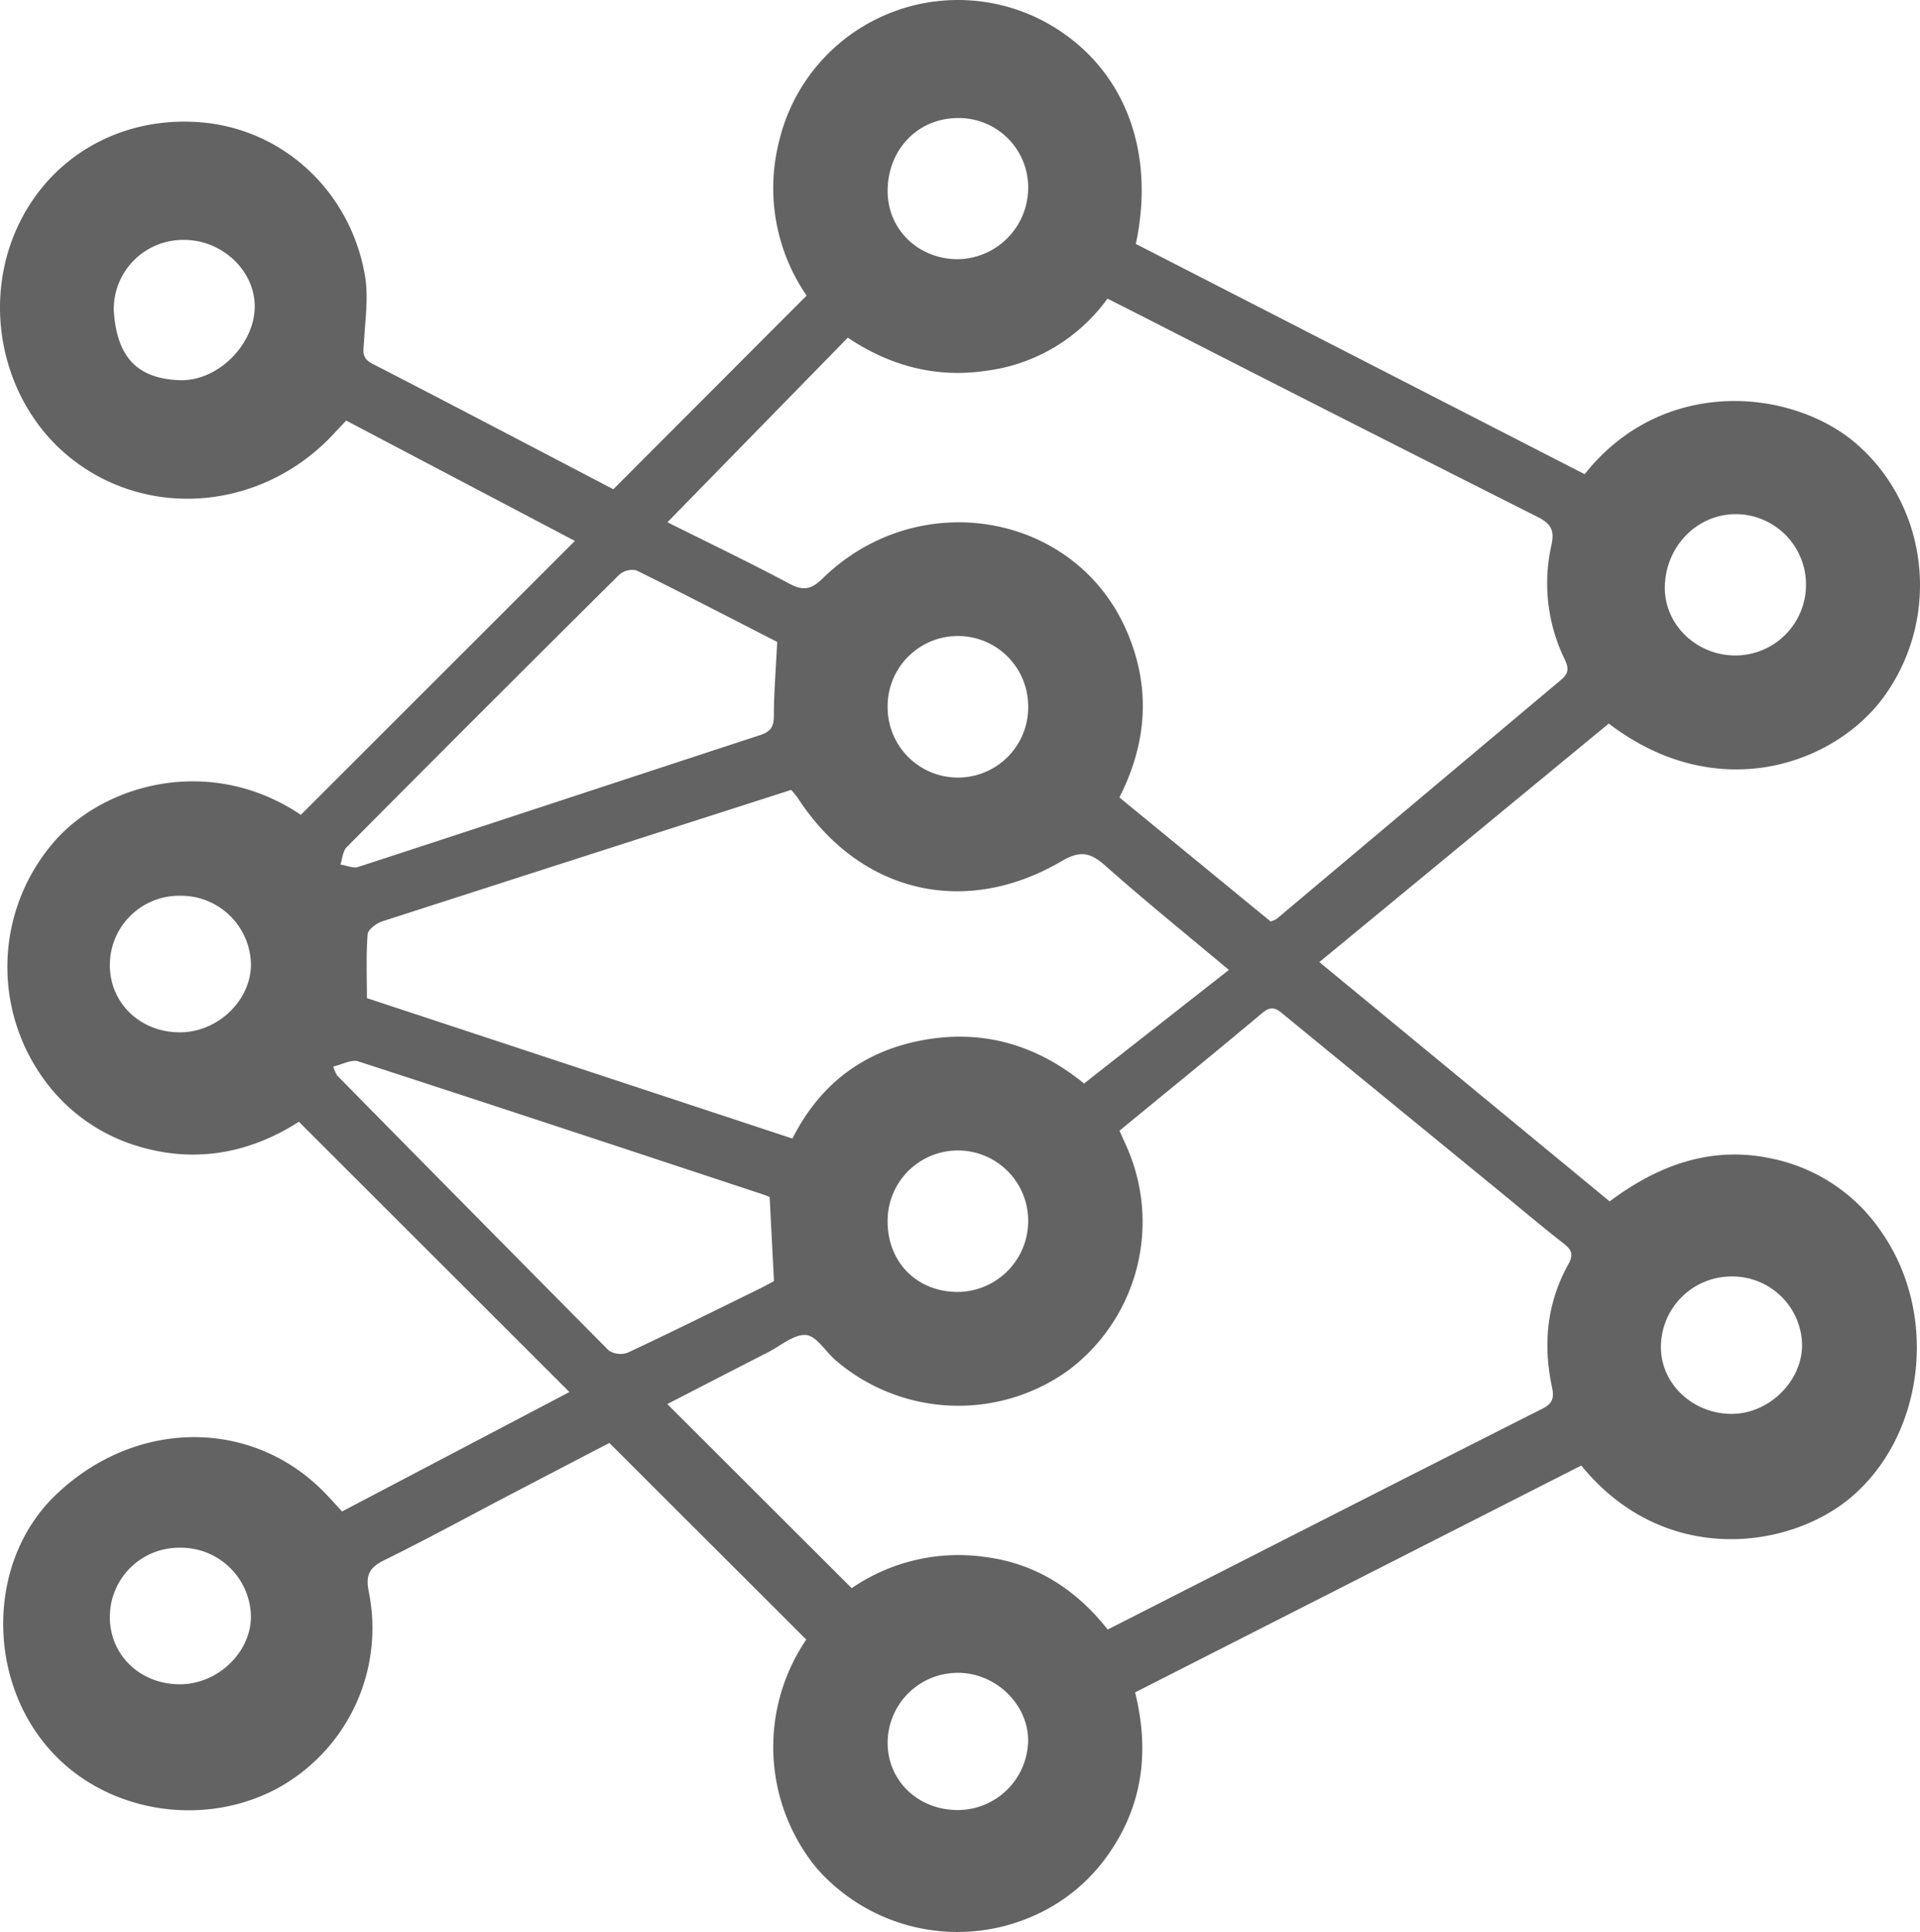
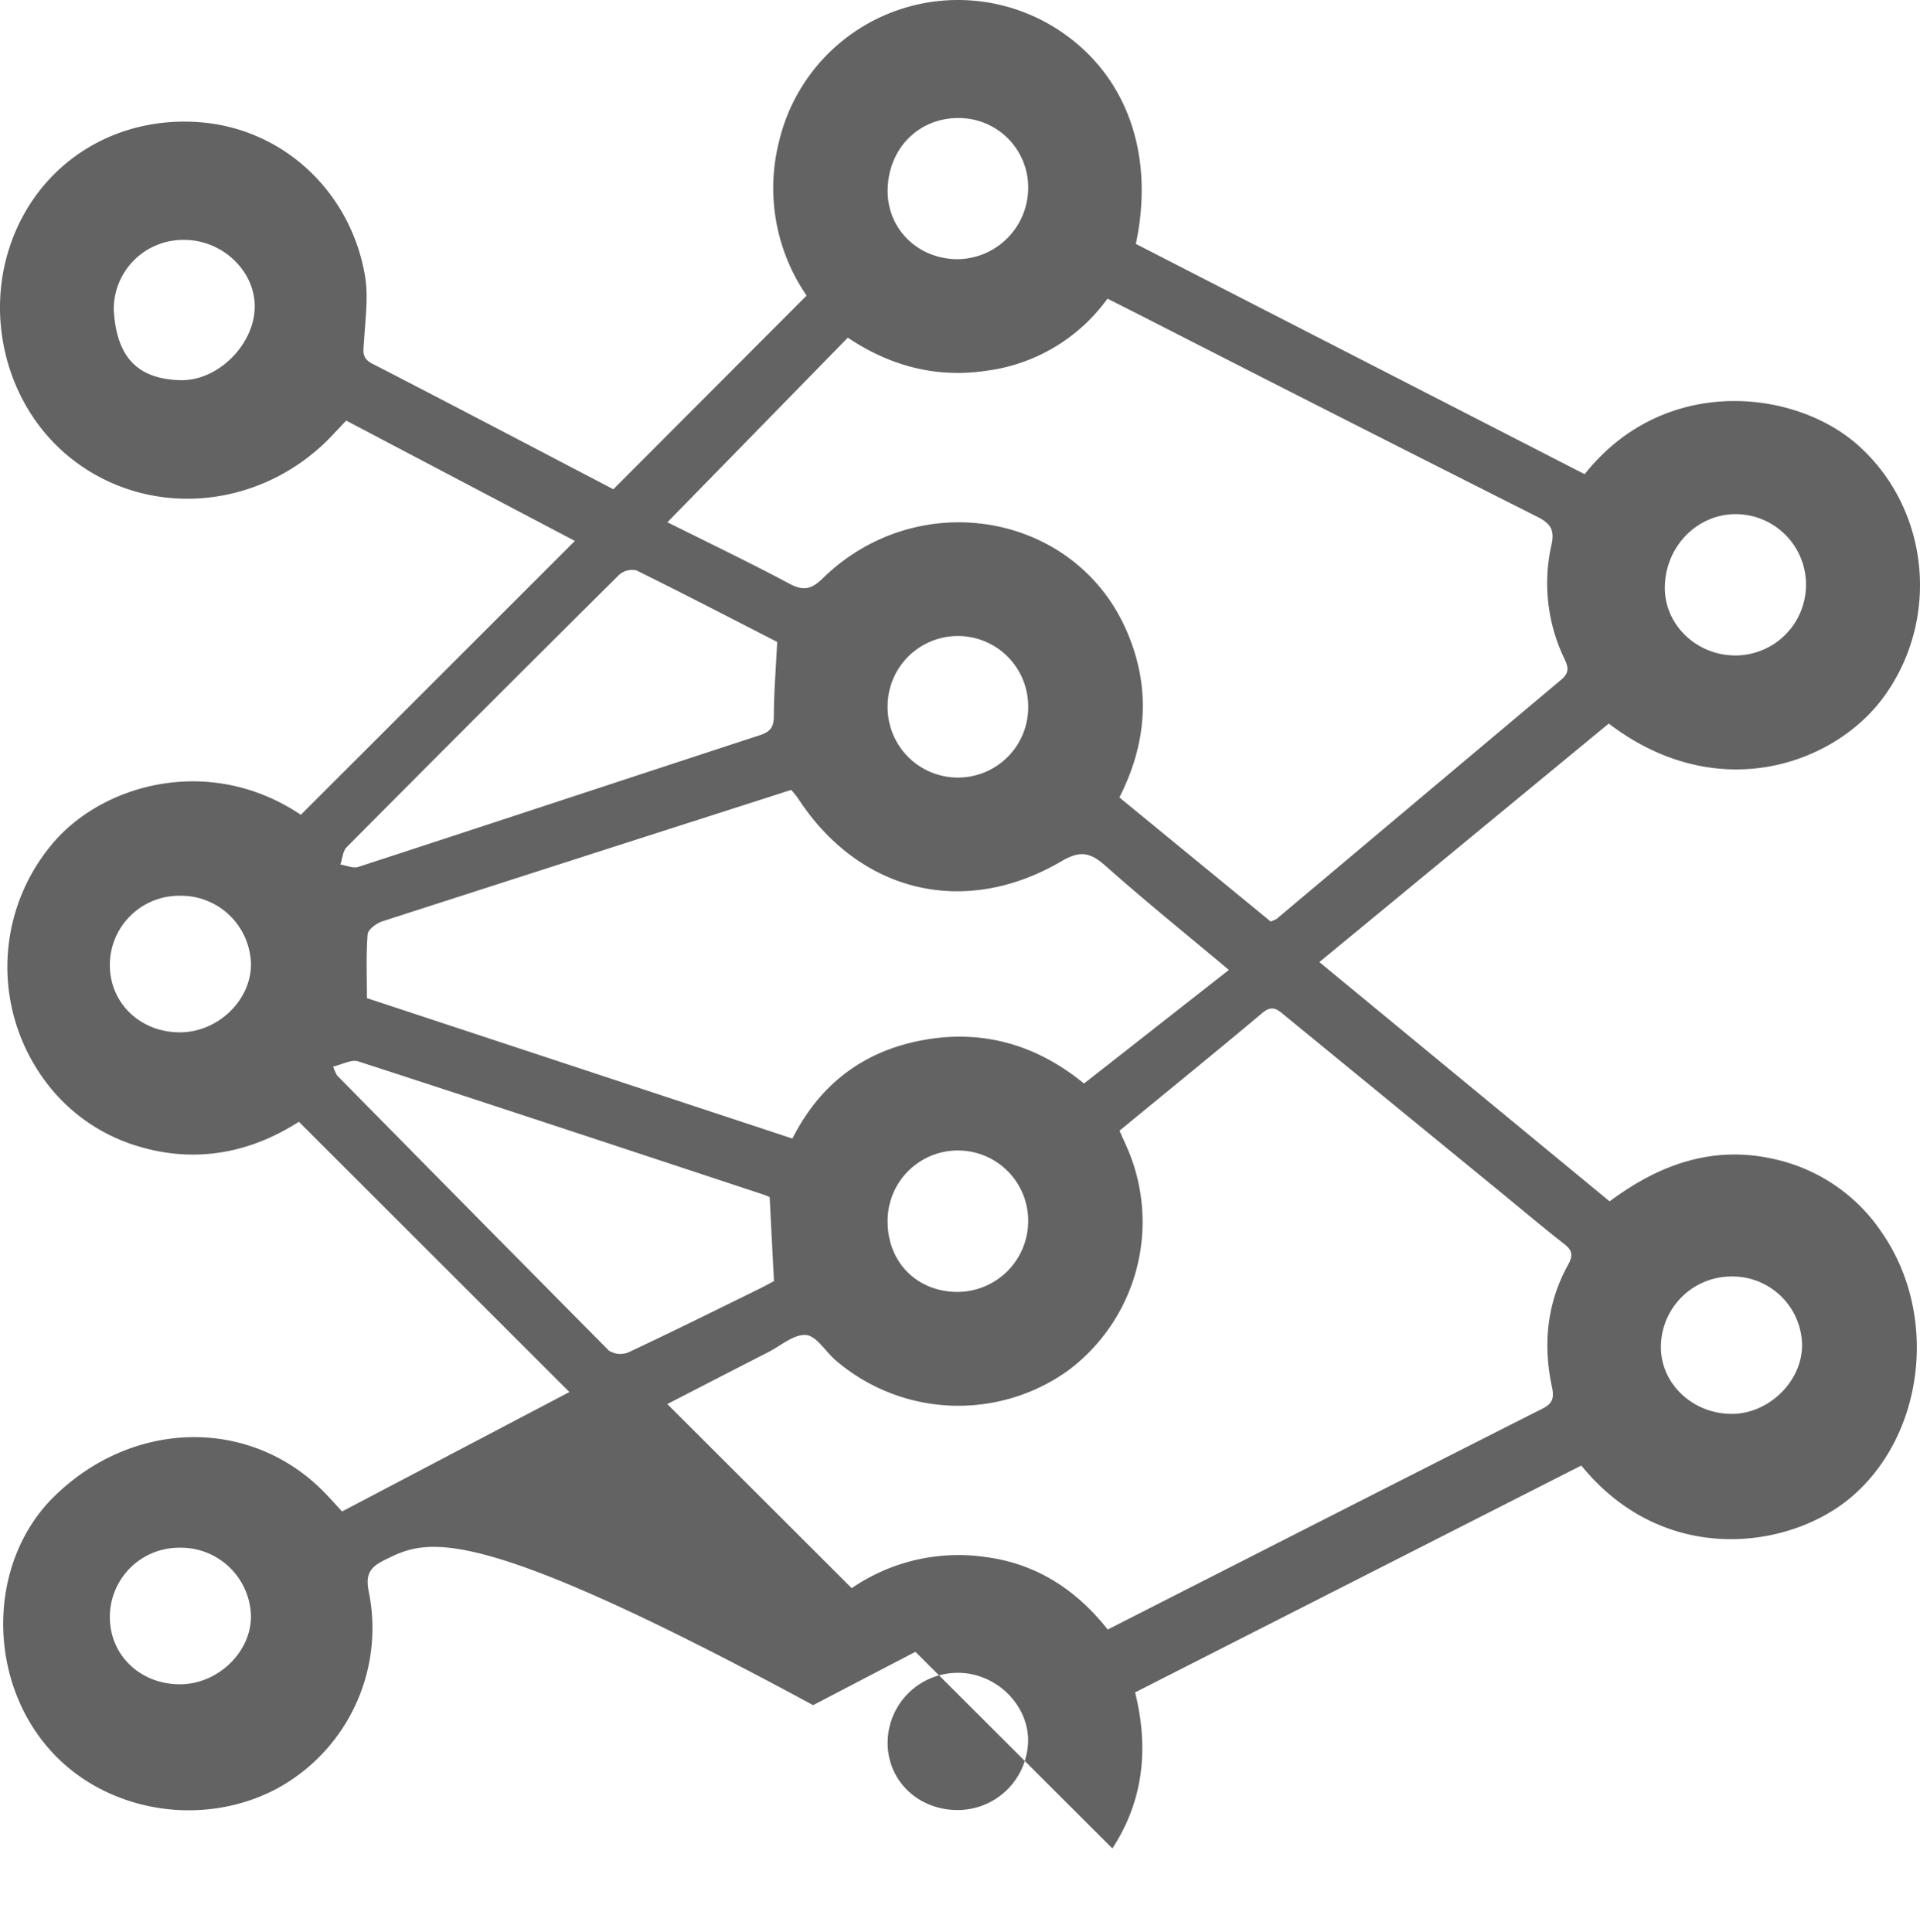
<svg xmlns="http://www.w3.org/2000/svg" id="Layer_1" data-name="Layer 1" viewBox="0 0 374.664 377.048">
  <defs>
    <style>.cls-1{fill:#636363;}</style>
  </defs>
-   <path class="cls-1" d="M58.705,159.025l53.477-53.452L67.557,82.086c-.849.9-1.683,1.771-2.5,2.653C51.2,99.6,28.866,101.569,13.632,89.274,1.106,79.165-3.434,61.088,2.733,45.875c5.995-14.79,20.5-23.454,36.793-21.973C55.313,25.337,68.335,37.33,71.2,53.688c.734,4.189.073,8.648-.168,12.97-.1,1.775-.564,3.192,1.58,4.3C88.439,79.11,104.2,87.394,119.688,95.486l37.711-37.8A37.033,37.033,0,0,1,152.01,27.66,35.875,35.875,0,0,1,205.253,5.032c14.084,8.413,20.284,24.3,16.392,42.571l87.58,44.942c15.452-19.474,41.01-16.661,53.372-5.63,13.921,12.423,16.11,33.942,4.931,49.185-9.532,13-32.351,21.327-53.6,5.114L257.46,187.769l56.64,46.7c9.753-7.276,20.291-11.031,32.347-8.2a34.085,34.085,0,0,1,20.775,14.286c11.145,16.1,8.3,39.578-6.054,51.7-12.048,10.174-36.523,13.542-52.6-6.234L221.5,330.3c2.67,10.758,1.718,21.031-4.438,30.45a35.025,35.025,0,0,1-16.8,13.757,36.554,36.554,0,0,1-40.889-9.889,37.279,37.279,0,0,1-2.04-44.629l-38.423-38.374c-6.328,3.3-13.151,6.849-19.965,10.413C91,296.185,83.124,300.5,75.074,304.447c-2.949,1.448-3.8,2.886-3.1,6.265a35.637,35.637,0,0,1-18.188,38.5c-14.037,7.329-31.989,4.618-42.895-6.476C-2.7,328.911-2.817,305.13,10.634,292c15.442-15.068,38.326-15.392,52.661-.738,1.123,1.148,2.188,2.354,3.457,3.724l44.362-23.307L58.322,218.93c-9.249,5.933-19.885,8.25-31.363,4.785A34.94,34.94,0,0,1,7.794,209.533a37.279,37.279,0,0,1,3.153-45.692C20.975,152.759,41.364,147.372,58.705,159.025Zm159.748,61.651c.6,1.345,1.069,2.351,1.508,3.369a36.2,36.2,0,0,1-11.609,43.491,36.767,36.767,0,0,1-45.344-2.1c-1.935-1.7-3.7-4.716-5.725-4.884-2.336-.193-4.893,2.072-7.328,3.319-6.7,3.429-13.387,6.884-19.737,10.153L166.2,309.957a36.832,36.832,0,0,1,26.278-6.054c9.857,1.316,17.608,6.442,23.68,14.129,28.517-14.514,56.688-28.884,84.911-43.149,2.075-1.049,2.178-2.309,1.779-4.181-1.777-8.337-1-16.385,3.168-23.908,1-1.8.782-2.794-.8-4.028-4.126-3.221-8.127-6.6-12.178-9.919q-21.129-17.293-42.254-34.592c-1.372-1.125-2.436-2.256-4.419-.59C237.2,205.359,227.916,212.9,218.453,220.676Zm-.018-65.043,29.514,24.21a6.264,6.264,0,0,0,1.156-.49Q276.863,156,304.64,132.667c1.664-1.392,1.4-2.486.62-4.131a33.94,33.94,0,0,1-2.5-22.24c.627-2.875-.192-4.137-2.738-5.42q-38.359-19.329-76.6-38.891c-2.413-1.227-4.83-2.443-7.312-3.7A34.578,34.578,0,0,1,192.44,72.364c-9.742,1.454-18.743-.924-27-6.461l-35.2,36.023c8.229,4.114,16.065,7.861,23.718,11.949,2.753,1.47,4.3,1.239,6.6-1.01,18.6-18.161,49.124-12.927,59.228,10.12C224.572,133.893,223.948,144.793,218.435,155.633ZM71.6,194.8l83.034,27.407c5.5-10.9,14.224-17.244,25.837-19.276,11.521-2.017,21.926,1.056,31.063,8.536L239.8,189.3c-8.357-7.008-16.4-13.505-24.122-20.355-2.925-2.593-4.906-3-8.535-.869-19.008,11.146-39.492,6.081-51.436-12.292a18.483,18.483,0,0,0-1.318-1.622c-4.7,1.509-9.2,2.958-13.7,4.4q-33.062,10.6-66.1,21.259c-1.146.373-2.777,1.595-2.849,2.525C71.42,186.409,71.6,190.509,71.6,194.8Zm-6.583,13.348a10.019,10.019,0,0,0,.744,1.726q26.477,26.9,53.044,53.708a4.171,4.171,0,0,0,3.766.377c8.56-4.009,17.027-8.218,25.515-12.38,1.192-.584,2.348-1.239,2.944-1.555-.295-5.753-.56-10.908-.842-16.39-.134-.055-.683-.319-1.256-.508-26.329-8.7-52.649-17.422-79.024-25.978C68.584,206.722,66.787,207.756,65.016,208.152Zm86.643-82.862c-8.834-4.527-18.107-9.344-27.477-13.964a3.815,3.815,0,0,0-3.358.856Q94.138,138.66,67.653,165.34c-.768.774-.835,2.245-1.229,3.391,1.176.174,2.495.787,3.506.457,26.15-8.525,52.261-17.166,78.4-25.72,1.965-.642,2.678-1.56,2.679-3.692C151.014,135.205,151.4,130.633,151.659,125.29Zm200.759-11.1a13.744,13.744,0,0,0-13.707-13.841c-7.583-.007-13.756,6.354-13.841,14.261-.077,7.276,6.135,13.3,13.729,13.32A13.8,13.8,0,0,0,352.418,114.19ZM173.208,238.242c-.075,7.972,5.582,13.8,13.493,13.9a13.845,13.845,0,0,0,13.935-13.658,13.715,13.715,0,1,0-27.428-.239Zm13.837-215.2c-7.8-.046-13.728,5.982-13.832,14.056-.1,7.511,5.789,13.384,13.522,13.493a13.947,13.947,0,0,0,13.9-13.71A13.537,13.537,0,0,0,187.045,23.04Zm-13.837,114.9a13.717,13.717,0,1,0,27.424-.416,13.714,13.714,0,0,0-27.424.416ZM22.2,60.479C22.728,69.51,26.638,73.926,35.09,74.2c7.558.243,14.795-7.222,14.612-14.672-.169-6.871-6.409-12.663-13.69-12.707A13.524,13.524,0,0,0,22.2,60.479Zm329.456,202.15a13.588,13.588,0,0,0-13.553-13.5,13.776,13.776,0,0,0-13.994,13.526c-.157,7.2,6,13.195,13.651,13.288C345.013,276.036,351.579,269.743,351.652,262.629ZM35.213,328.714c7.424-.061,13.905-6.409,13.751-13.47A13.675,13.675,0,0,0,35,302.063a13.507,13.507,0,0,0-13.563,13.5C21.416,323.056,27.412,328.777,35.213,328.714Zm151.652,24.545a13.76,13.76,0,0,0,13.759-13.407c.1-7.183-6.328-13.421-13.767-13.37a13.686,13.686,0,0,0-13.646,13.5C173.121,347.451,179.084,353.247,186.865,353.259ZM35.137,201.477c7.421-.016,13.917-6.309,13.832-13.4a13.652,13.652,0,0,0-13.892-13.257,13.521,13.521,0,0,0-13.64,13.428C21.383,195.735,27.35,201.5,35.137,201.477Z" />
+   <path class="cls-1" d="M58.705,159.025l53.477-53.452L67.557,82.086c-.849.9-1.683,1.771-2.5,2.653C51.2,99.6,28.866,101.569,13.632,89.274,1.106,79.165-3.434,61.088,2.733,45.875c5.995-14.79,20.5-23.454,36.793-21.973C55.313,25.337,68.335,37.33,71.2,53.688c.734,4.189.073,8.648-.168,12.97-.1,1.775-.564,3.192,1.58,4.3C88.439,79.11,104.2,87.394,119.688,95.486l37.711-37.8A37.033,37.033,0,0,1,152.01,27.66,35.875,35.875,0,0,1,205.253,5.032c14.084,8.413,20.284,24.3,16.392,42.571l87.58,44.942c15.452-19.474,41.01-16.661,53.372-5.63,13.921,12.423,16.11,33.942,4.931,49.185-9.532,13-32.351,21.327-53.6,5.114L257.46,187.769l56.64,46.7c9.753-7.276,20.291-11.031,32.347-8.2a34.085,34.085,0,0,1,20.775,14.286c11.145,16.1,8.3,39.578-6.054,51.7-12.048,10.174-36.523,13.542-52.6-6.234L221.5,330.3c2.67,10.758,1.718,21.031-4.438,30.45l-38.423-38.374c-6.328,3.3-13.151,6.849-19.965,10.413C91,296.185,83.124,300.5,75.074,304.447c-2.949,1.448-3.8,2.886-3.1,6.265a35.637,35.637,0,0,1-18.188,38.5c-14.037,7.329-31.989,4.618-42.895-6.476C-2.7,328.911-2.817,305.13,10.634,292c15.442-15.068,38.326-15.392,52.661-.738,1.123,1.148,2.188,2.354,3.457,3.724l44.362-23.307L58.322,218.93c-9.249,5.933-19.885,8.25-31.363,4.785A34.94,34.94,0,0,1,7.794,209.533a37.279,37.279,0,0,1,3.153-45.692C20.975,152.759,41.364,147.372,58.705,159.025Zm159.748,61.651c.6,1.345,1.069,2.351,1.508,3.369a36.2,36.2,0,0,1-11.609,43.491,36.767,36.767,0,0,1-45.344-2.1c-1.935-1.7-3.7-4.716-5.725-4.884-2.336-.193-4.893,2.072-7.328,3.319-6.7,3.429-13.387,6.884-19.737,10.153L166.2,309.957a36.832,36.832,0,0,1,26.278-6.054c9.857,1.316,17.608,6.442,23.68,14.129,28.517-14.514,56.688-28.884,84.911-43.149,2.075-1.049,2.178-2.309,1.779-4.181-1.777-8.337-1-16.385,3.168-23.908,1-1.8.782-2.794-.8-4.028-4.126-3.221-8.127-6.6-12.178-9.919q-21.129-17.293-42.254-34.592c-1.372-1.125-2.436-2.256-4.419-.59C237.2,205.359,227.916,212.9,218.453,220.676Zm-.018-65.043,29.514,24.21a6.264,6.264,0,0,0,1.156-.49Q276.863,156,304.64,132.667c1.664-1.392,1.4-2.486.62-4.131a33.94,33.94,0,0,1-2.5-22.24c.627-2.875-.192-4.137-2.738-5.42q-38.359-19.329-76.6-38.891c-2.413-1.227-4.83-2.443-7.312-3.7A34.578,34.578,0,0,1,192.44,72.364c-9.742,1.454-18.743-.924-27-6.461l-35.2,36.023c8.229,4.114,16.065,7.861,23.718,11.949,2.753,1.47,4.3,1.239,6.6-1.01,18.6-18.161,49.124-12.927,59.228,10.12C224.572,133.893,223.948,144.793,218.435,155.633ZM71.6,194.8l83.034,27.407c5.5-10.9,14.224-17.244,25.837-19.276,11.521-2.017,21.926,1.056,31.063,8.536L239.8,189.3c-8.357-7.008-16.4-13.505-24.122-20.355-2.925-2.593-4.906-3-8.535-.869-19.008,11.146-39.492,6.081-51.436-12.292a18.483,18.483,0,0,0-1.318-1.622c-4.7,1.509-9.2,2.958-13.7,4.4q-33.062,10.6-66.1,21.259c-1.146.373-2.777,1.595-2.849,2.525C71.42,186.409,71.6,190.509,71.6,194.8Zm-6.583,13.348a10.019,10.019,0,0,0,.744,1.726q26.477,26.9,53.044,53.708a4.171,4.171,0,0,0,3.766.377c8.56-4.009,17.027-8.218,25.515-12.38,1.192-.584,2.348-1.239,2.944-1.555-.295-5.753-.56-10.908-.842-16.39-.134-.055-.683-.319-1.256-.508-26.329-8.7-52.649-17.422-79.024-25.978C68.584,206.722,66.787,207.756,65.016,208.152Zm86.643-82.862c-8.834-4.527-18.107-9.344-27.477-13.964a3.815,3.815,0,0,0-3.358.856Q94.138,138.66,67.653,165.34c-.768.774-.835,2.245-1.229,3.391,1.176.174,2.495.787,3.506.457,26.15-8.525,52.261-17.166,78.4-25.72,1.965-.642,2.678-1.56,2.679-3.692C151.014,135.205,151.4,130.633,151.659,125.29Zm200.759-11.1a13.744,13.744,0,0,0-13.707-13.841c-7.583-.007-13.756,6.354-13.841,14.261-.077,7.276,6.135,13.3,13.729,13.32A13.8,13.8,0,0,0,352.418,114.19ZM173.208,238.242c-.075,7.972,5.582,13.8,13.493,13.9a13.845,13.845,0,0,0,13.935-13.658,13.715,13.715,0,1,0-27.428-.239Zm13.837-215.2c-7.8-.046-13.728,5.982-13.832,14.056-.1,7.511,5.789,13.384,13.522,13.493a13.947,13.947,0,0,0,13.9-13.71A13.537,13.537,0,0,0,187.045,23.04Zm-13.837,114.9a13.717,13.717,0,1,0,27.424-.416,13.714,13.714,0,0,0-27.424.416ZM22.2,60.479C22.728,69.51,26.638,73.926,35.09,74.2c7.558.243,14.795-7.222,14.612-14.672-.169-6.871-6.409-12.663-13.69-12.707A13.524,13.524,0,0,0,22.2,60.479Zm329.456,202.15a13.588,13.588,0,0,0-13.553-13.5,13.776,13.776,0,0,0-13.994,13.526c-.157,7.2,6,13.195,13.651,13.288C345.013,276.036,351.579,269.743,351.652,262.629ZM35.213,328.714c7.424-.061,13.905-6.409,13.751-13.47A13.675,13.675,0,0,0,35,302.063a13.507,13.507,0,0,0-13.563,13.5C21.416,323.056,27.412,328.777,35.213,328.714Zm151.652,24.545a13.76,13.76,0,0,0,13.759-13.407c.1-7.183-6.328-13.421-13.767-13.37a13.686,13.686,0,0,0-13.646,13.5C173.121,347.451,179.084,353.247,186.865,353.259ZM35.137,201.477c7.421-.016,13.917-6.309,13.832-13.4a13.652,13.652,0,0,0-13.892-13.257,13.521,13.521,0,0,0-13.64,13.428C21.383,195.735,27.35,201.5,35.137,201.477Z" />
</svg>